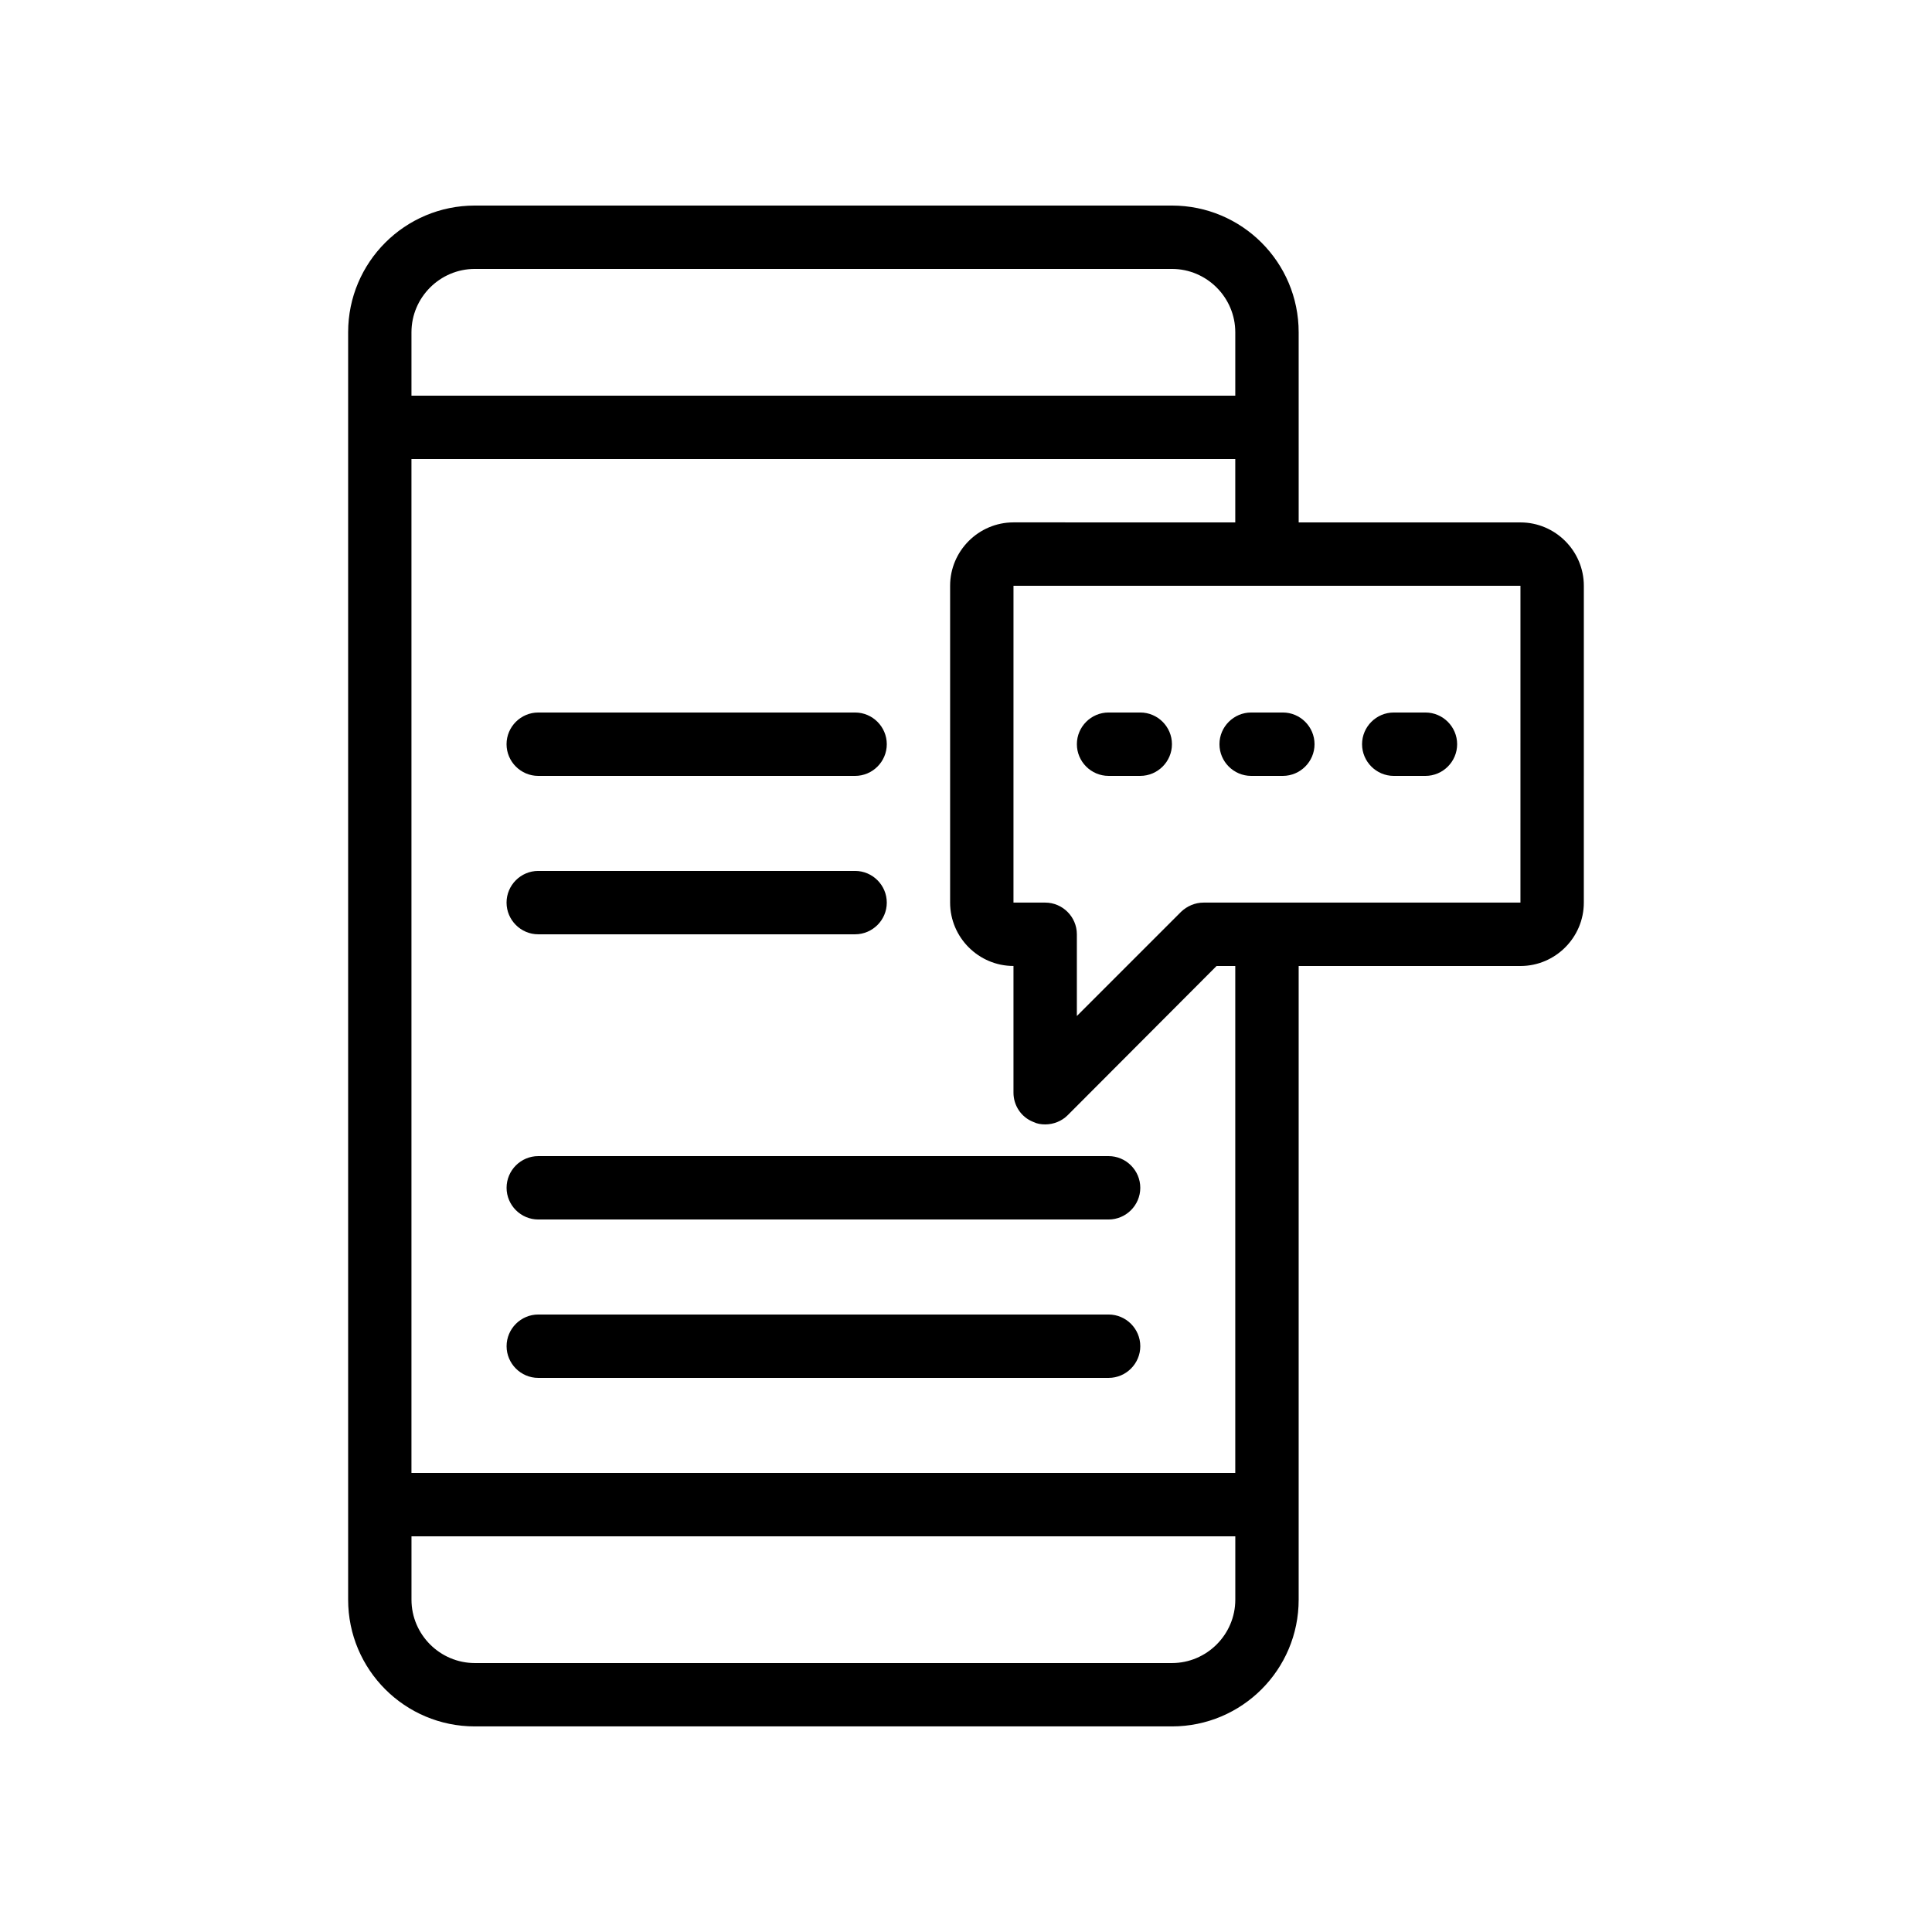
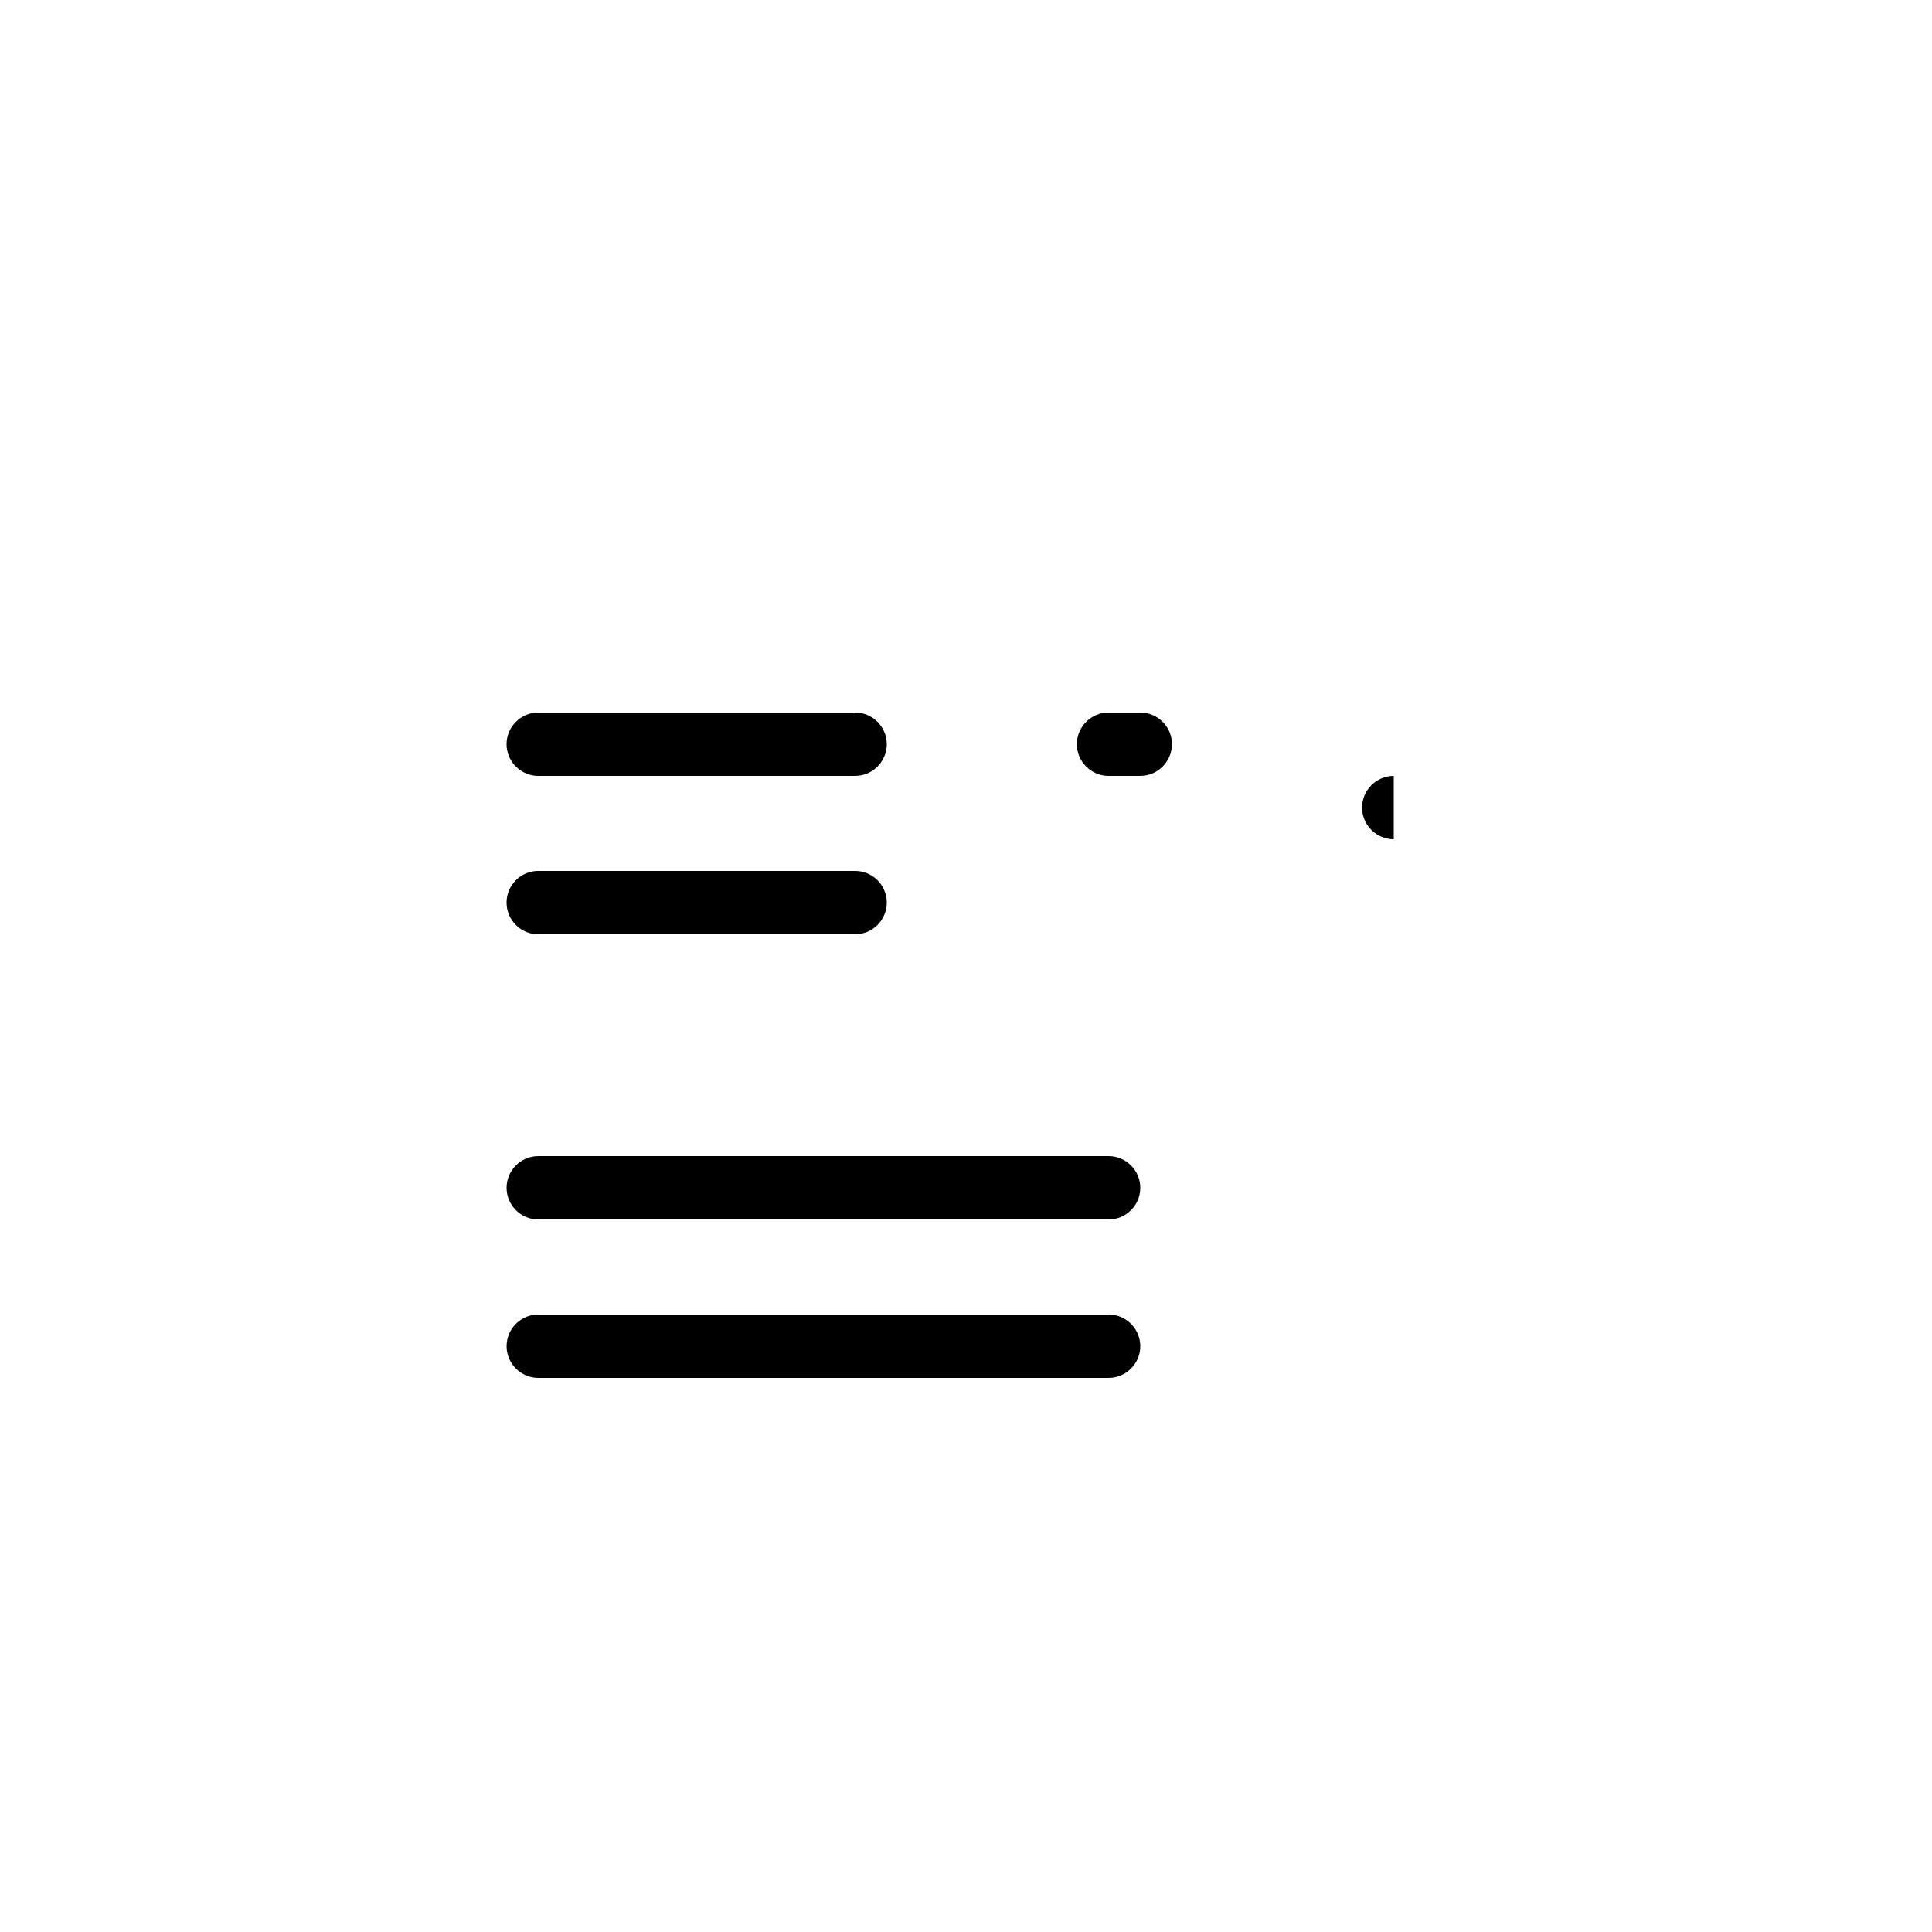
<svg xmlns="http://www.w3.org/2000/svg" fill="#000000" width="800px" height="800px" version="1.1" viewBox="144 144 512 512">
  <g>
    <path d="m446.18 332.82h-8.398c-4.617 0-8.398 3.777-8.398 8.398 0 4.617 3.777 8.398 8.398 8.398h8.398c4.617 0 8.398-3.777 8.398-8.398s-3.777-8.398-8.398-8.398z" />
-     <path d="m467.17 341.22c0 4.617 3.777 8.398 8.398 8.398h8.398c4.617 0 8.398-3.777 8.398-8.398 0-4.617-3.777-8.398-8.398-8.398h-8.398c-4.617 0-8.398 3.777-8.398 8.398z" />
-     <path d="m513.36 349.62h8.398c4.617 0 8.398-3.777 8.398-8.398 0-4.617-3.777-8.398-8.398-8.398h-8.398c-4.617 0-8.398 3.777-8.398 8.398s3.781 8.398 8.398 8.398z" />
-     <path d="m488.16 232.06c0-18.559-15.031-33.586-33.586-33.586h-184.73c-18.559 0-33.586 15.031-33.586 33.586v335.87c0 18.559 15.031 33.586 33.586 33.586h184.73c18.559 0 33.586-15.031 33.586-33.586v-167.93h58.777c9.238 0 16.793-7.559 16.793-16.793l0.004-83.969c0-9.238-7.559-16.793-16.793-16.793h-58.777zm-218.32-16.793h184.73c9.238 0 16.793 7.559 16.793 16.793v16.793h-218.32v-16.793c0-9.238 7.555-16.793 16.793-16.793zm184.73 369.46h-184.73c-9.238 0-16.793-7.559-16.793-16.793v-16.793h218.32v16.793c0 9.234-7.559 16.793-16.793 16.793zm92.363-201.53h-83.969c-2.266 0-4.367 0.922-5.961 2.434l-27.625 27.625v-21.66c0-4.617-3.777-8.398-8.398-8.398h-8.398l0.004-83.965h134.35zm-134.35-100.76c-9.238 0-16.793 7.559-16.793 16.793v83.969c0 9.238 7.559 16.793 16.793 16.793v33.586c0 3.359 2.016 6.465 5.207 7.727 1.008 0.508 2.098 0.676 3.191 0.676 2.184 0 4.367-0.84 5.961-2.434l39.465-39.551h4.953v134.35h-218.32v-268.7h218.32v16.793z" />
+     <path d="m513.36 349.62h8.398h-8.398c-4.617 0-8.398 3.777-8.398 8.398s3.781 8.398 8.398 8.398z" />
    <path d="m286.64 349.62h83.969c4.617 0 8.398-3.777 8.398-8.398 0-4.617-3.777-8.398-8.398-8.398h-83.969c-4.617 0-8.398 3.777-8.398 8.398 0.004 4.621 3.781 8.398 8.398 8.398z" />
    <path d="m286.64 391.6h83.969c4.617 0 8.398-3.777 8.398-8.398 0-4.617-3.777-8.398-8.398-8.398h-83.969c-4.617 0-8.398 3.777-8.398 8.398 0.004 4.621 3.781 8.398 8.398 8.398z" />
    <path d="m278.25 458.78c0 4.617 3.777 8.398 8.398 8.398h151.14c4.617 0 8.398-3.777 8.398-8.398 0-4.617-3.777-8.398-8.398-8.398h-151.14c-4.621 0-8.398 3.777-8.398 8.398z" />
    <path d="m437.79 492.36h-151.14c-4.617 0-8.398 3.777-8.398 8.398 0 4.617 3.777 8.398 8.398 8.398h151.14c4.617 0 8.398-3.777 8.398-8.398-0.004-4.621-3.781-8.398-8.398-8.398z" />
  </g>
</svg>